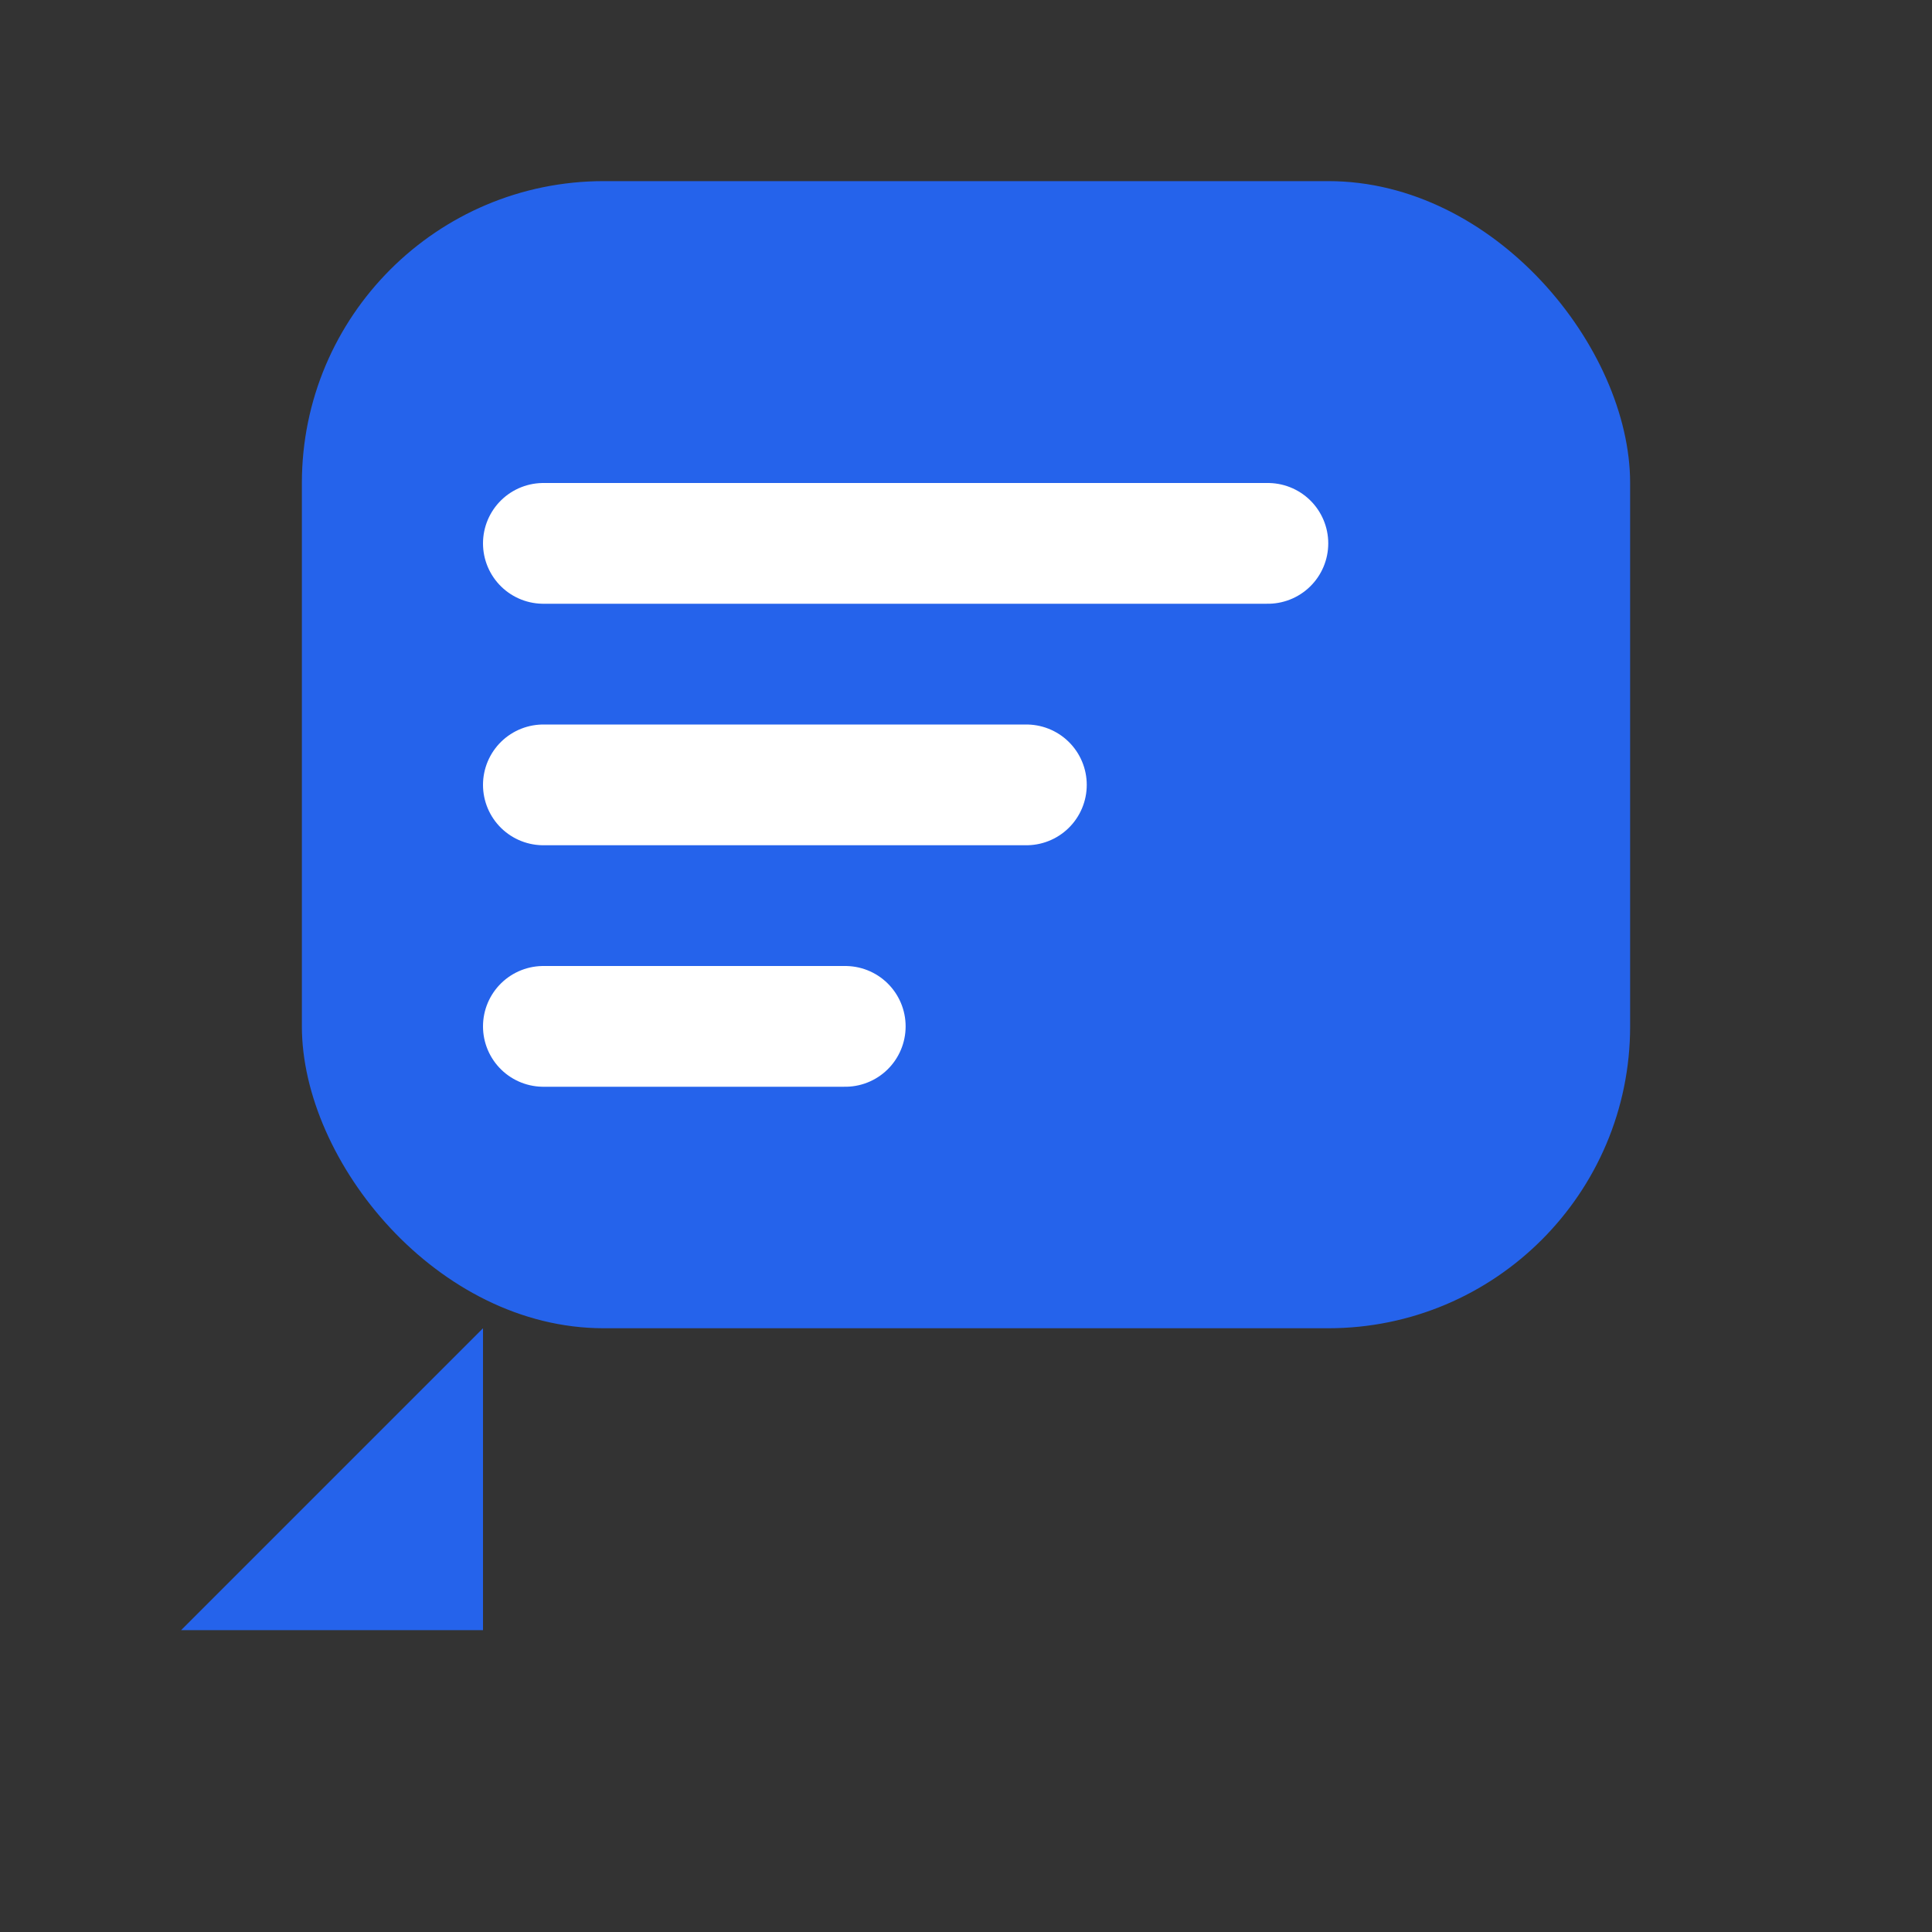
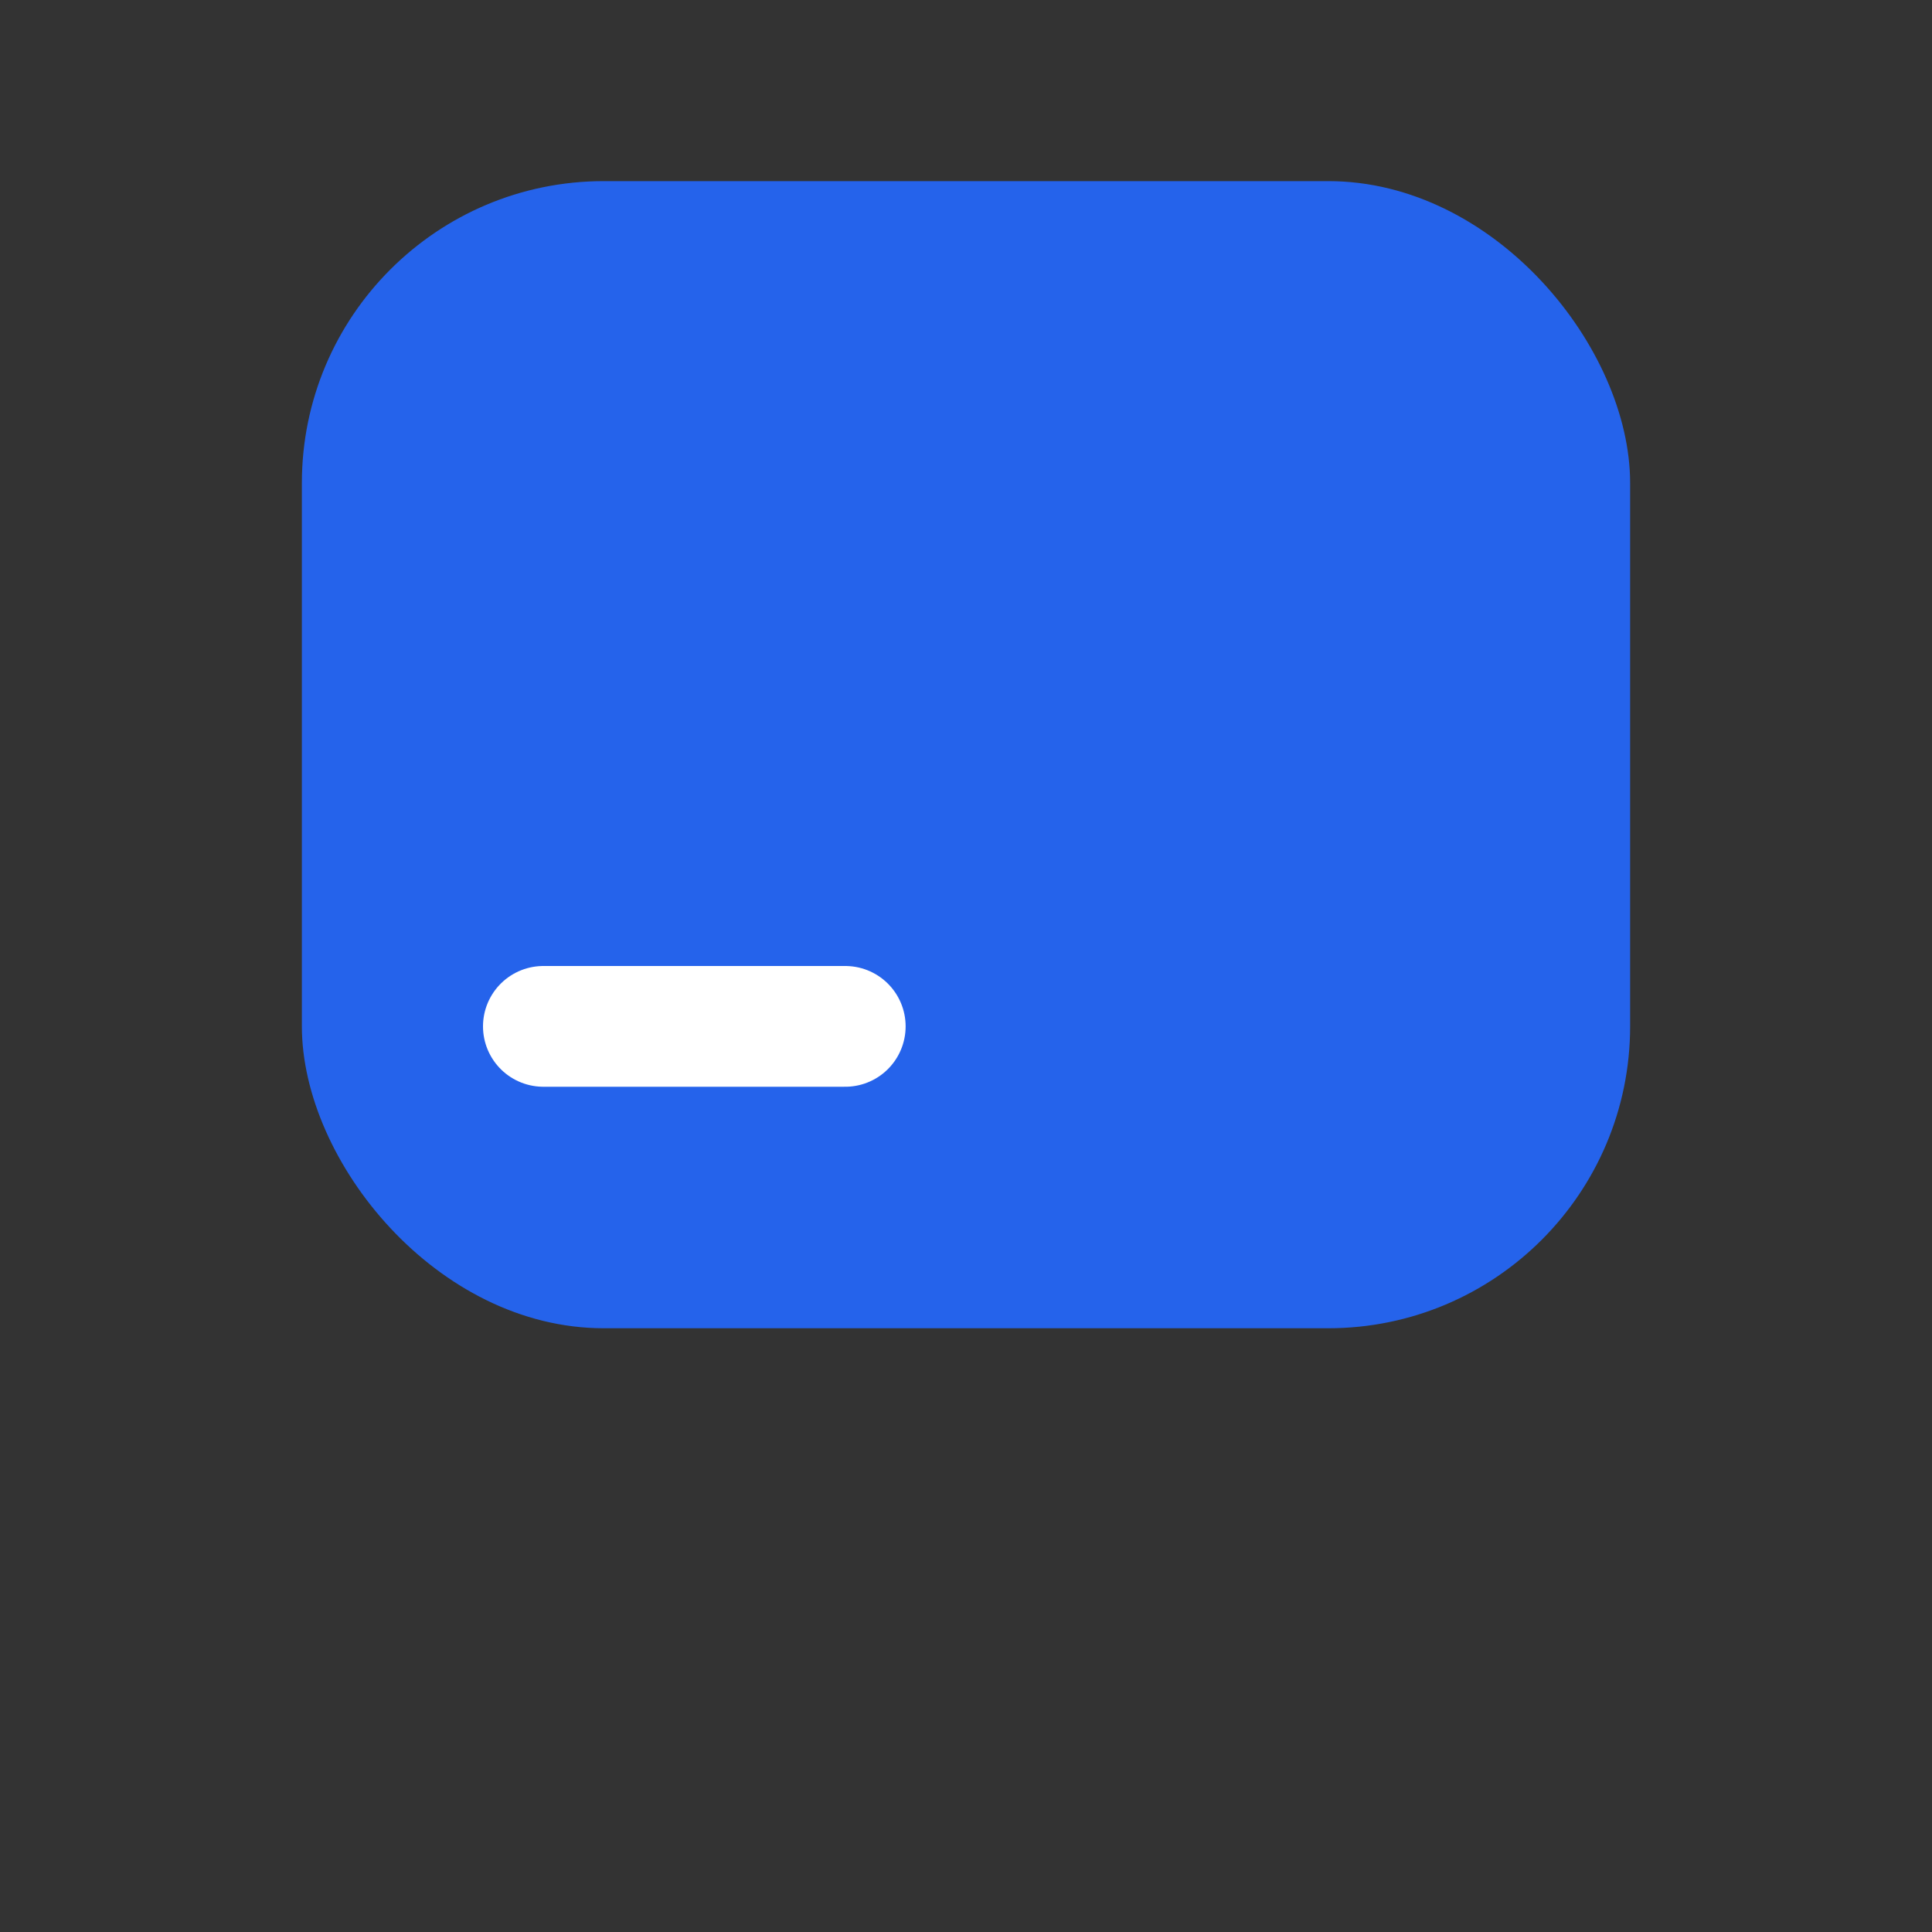
<svg xmlns="http://www.w3.org/2000/svg" width="64" height="64" viewBox="0 0 64 64" fill="none">
  <rect x="0" y="0" width="64" height="64" fill="#333333" stroke="none" />
  <rect x="10" y="6" width="44" height="38" rx="10" ry="10" fill="#2563eb" />
-   <path d="M16 44L6 54L16 54L16 44Z" fill="#2563eb" />
-   <line x1="18" y1="18" x2="42" y2="18" stroke="white" stroke-width="4" stroke-linecap="round" />
-   <line x1="18" y1="26" x2="34" y2="26" stroke="white" stroke-width="4" stroke-linecap="round" />
  <line x1="18" y1="34" x2="28" y2="34" stroke="white" stroke-width="4" stroke-linecap="round" />
</svg>